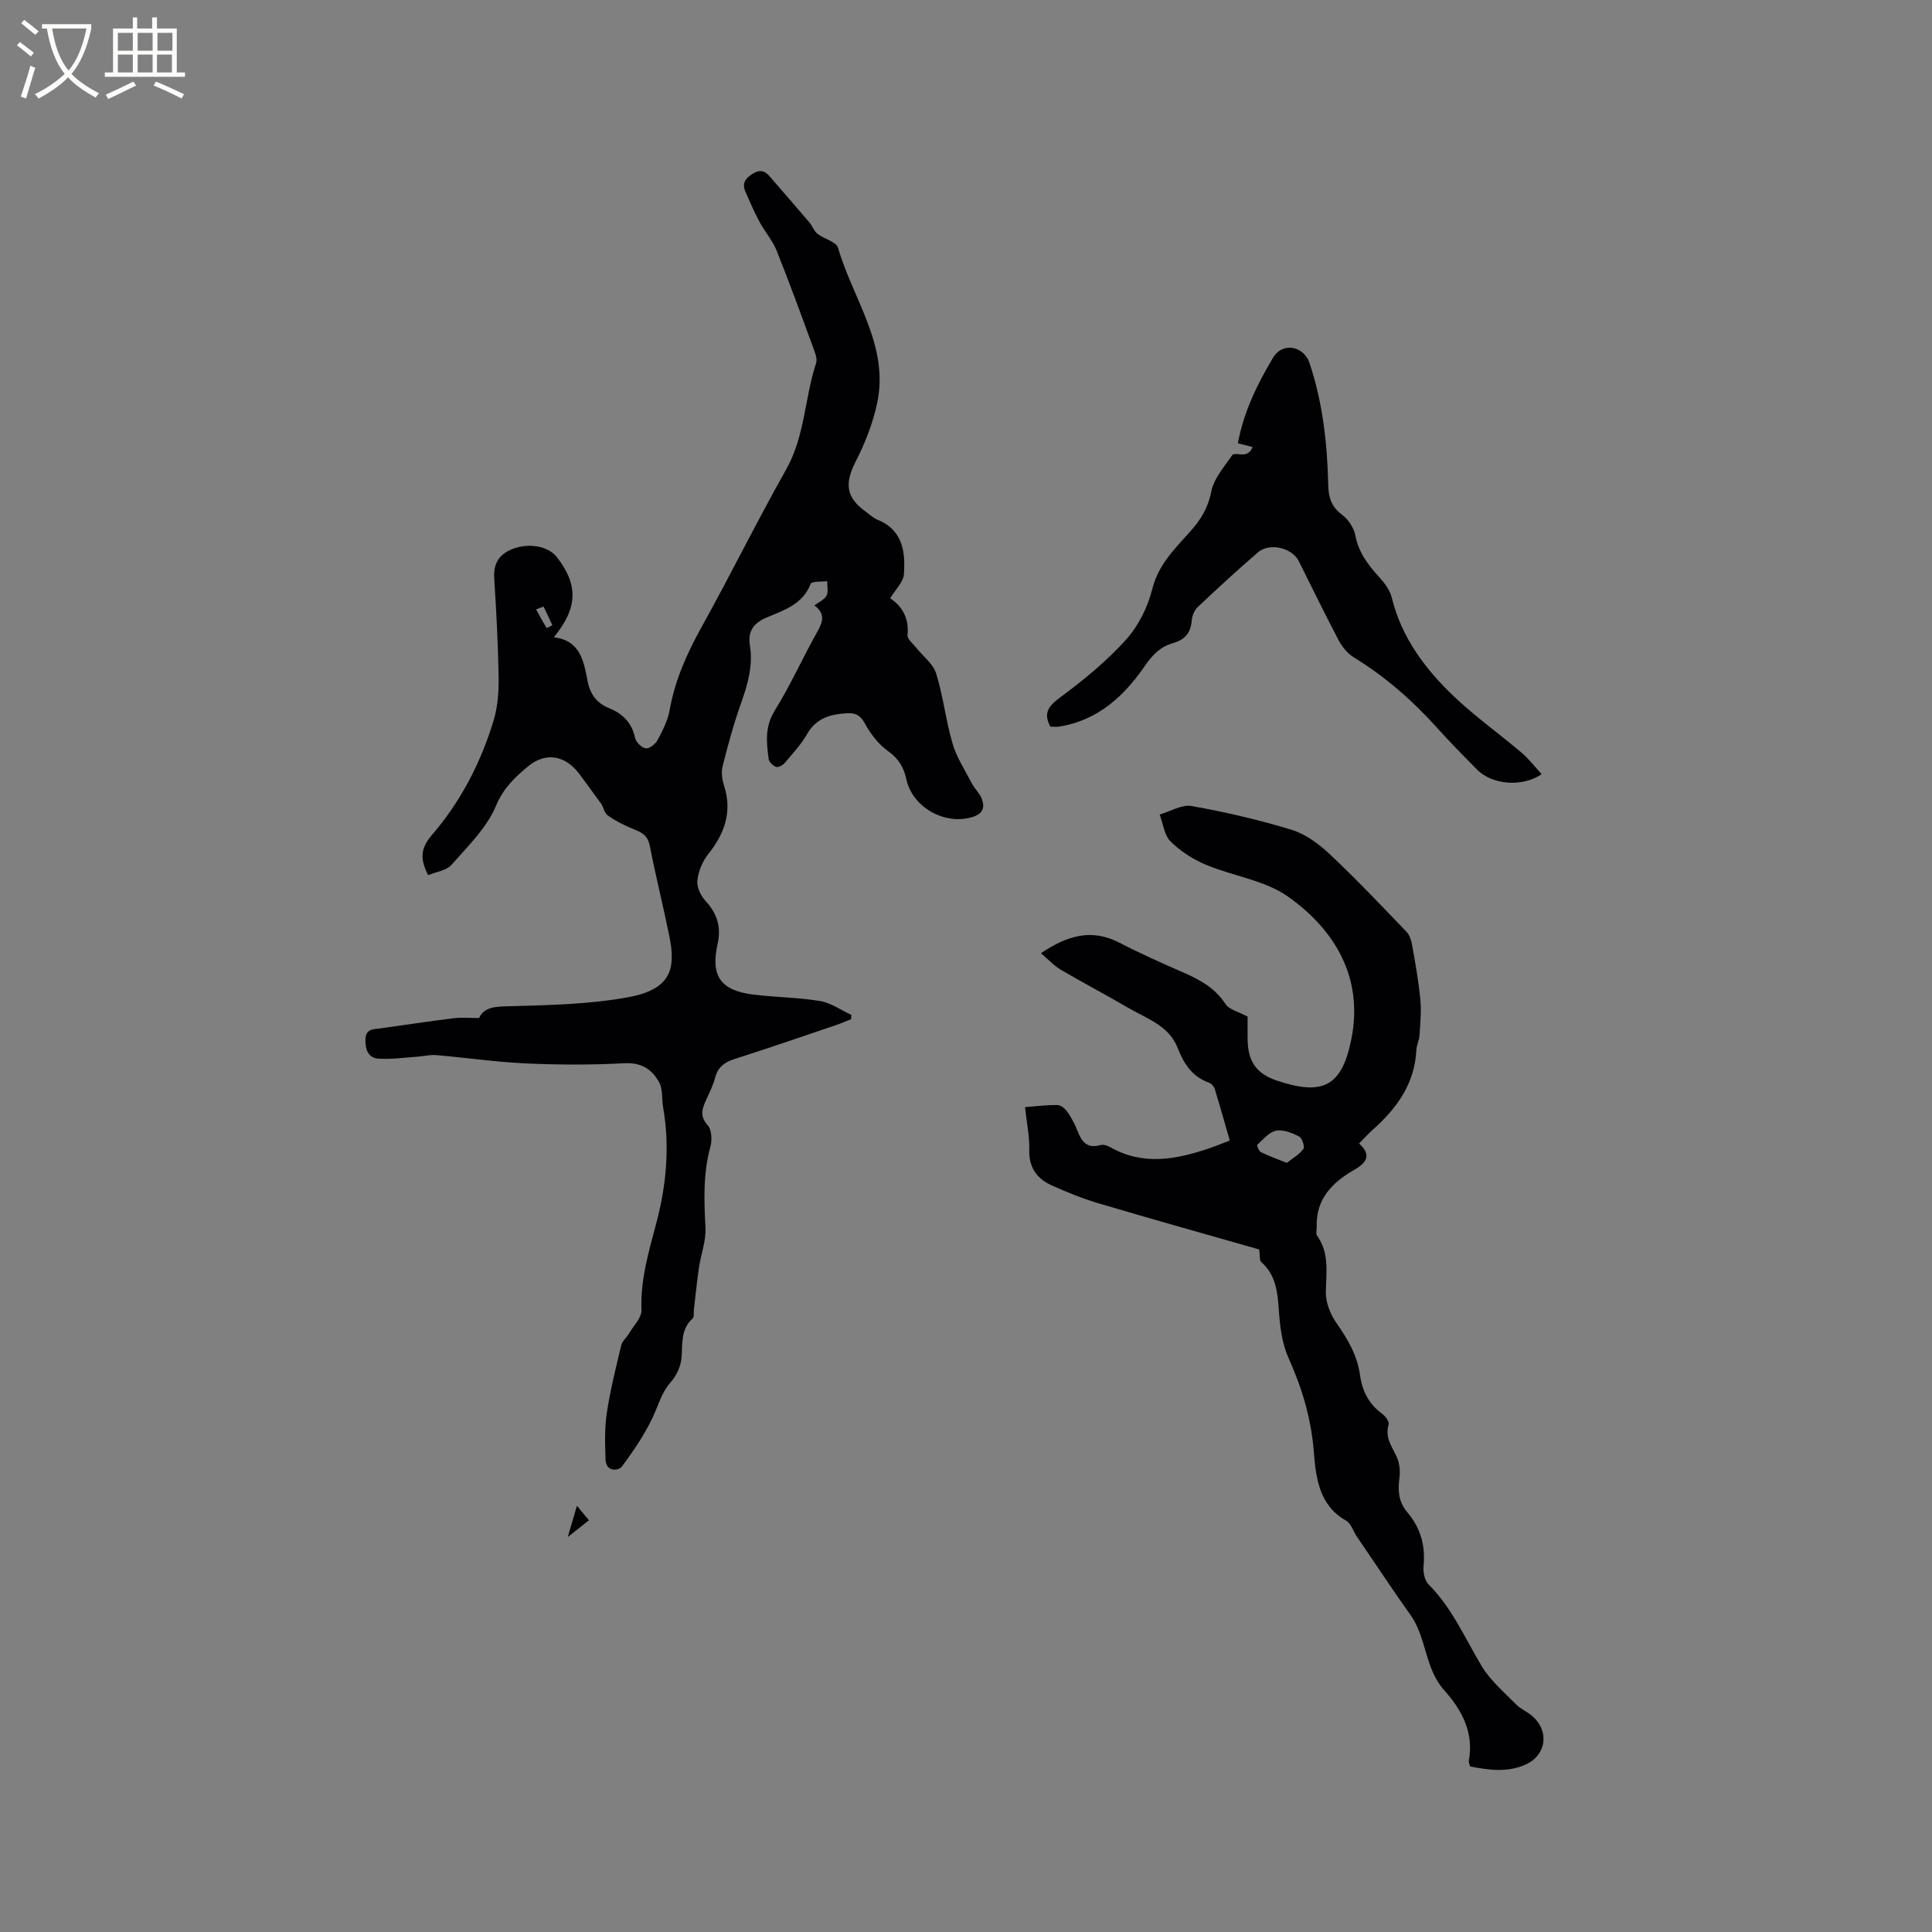
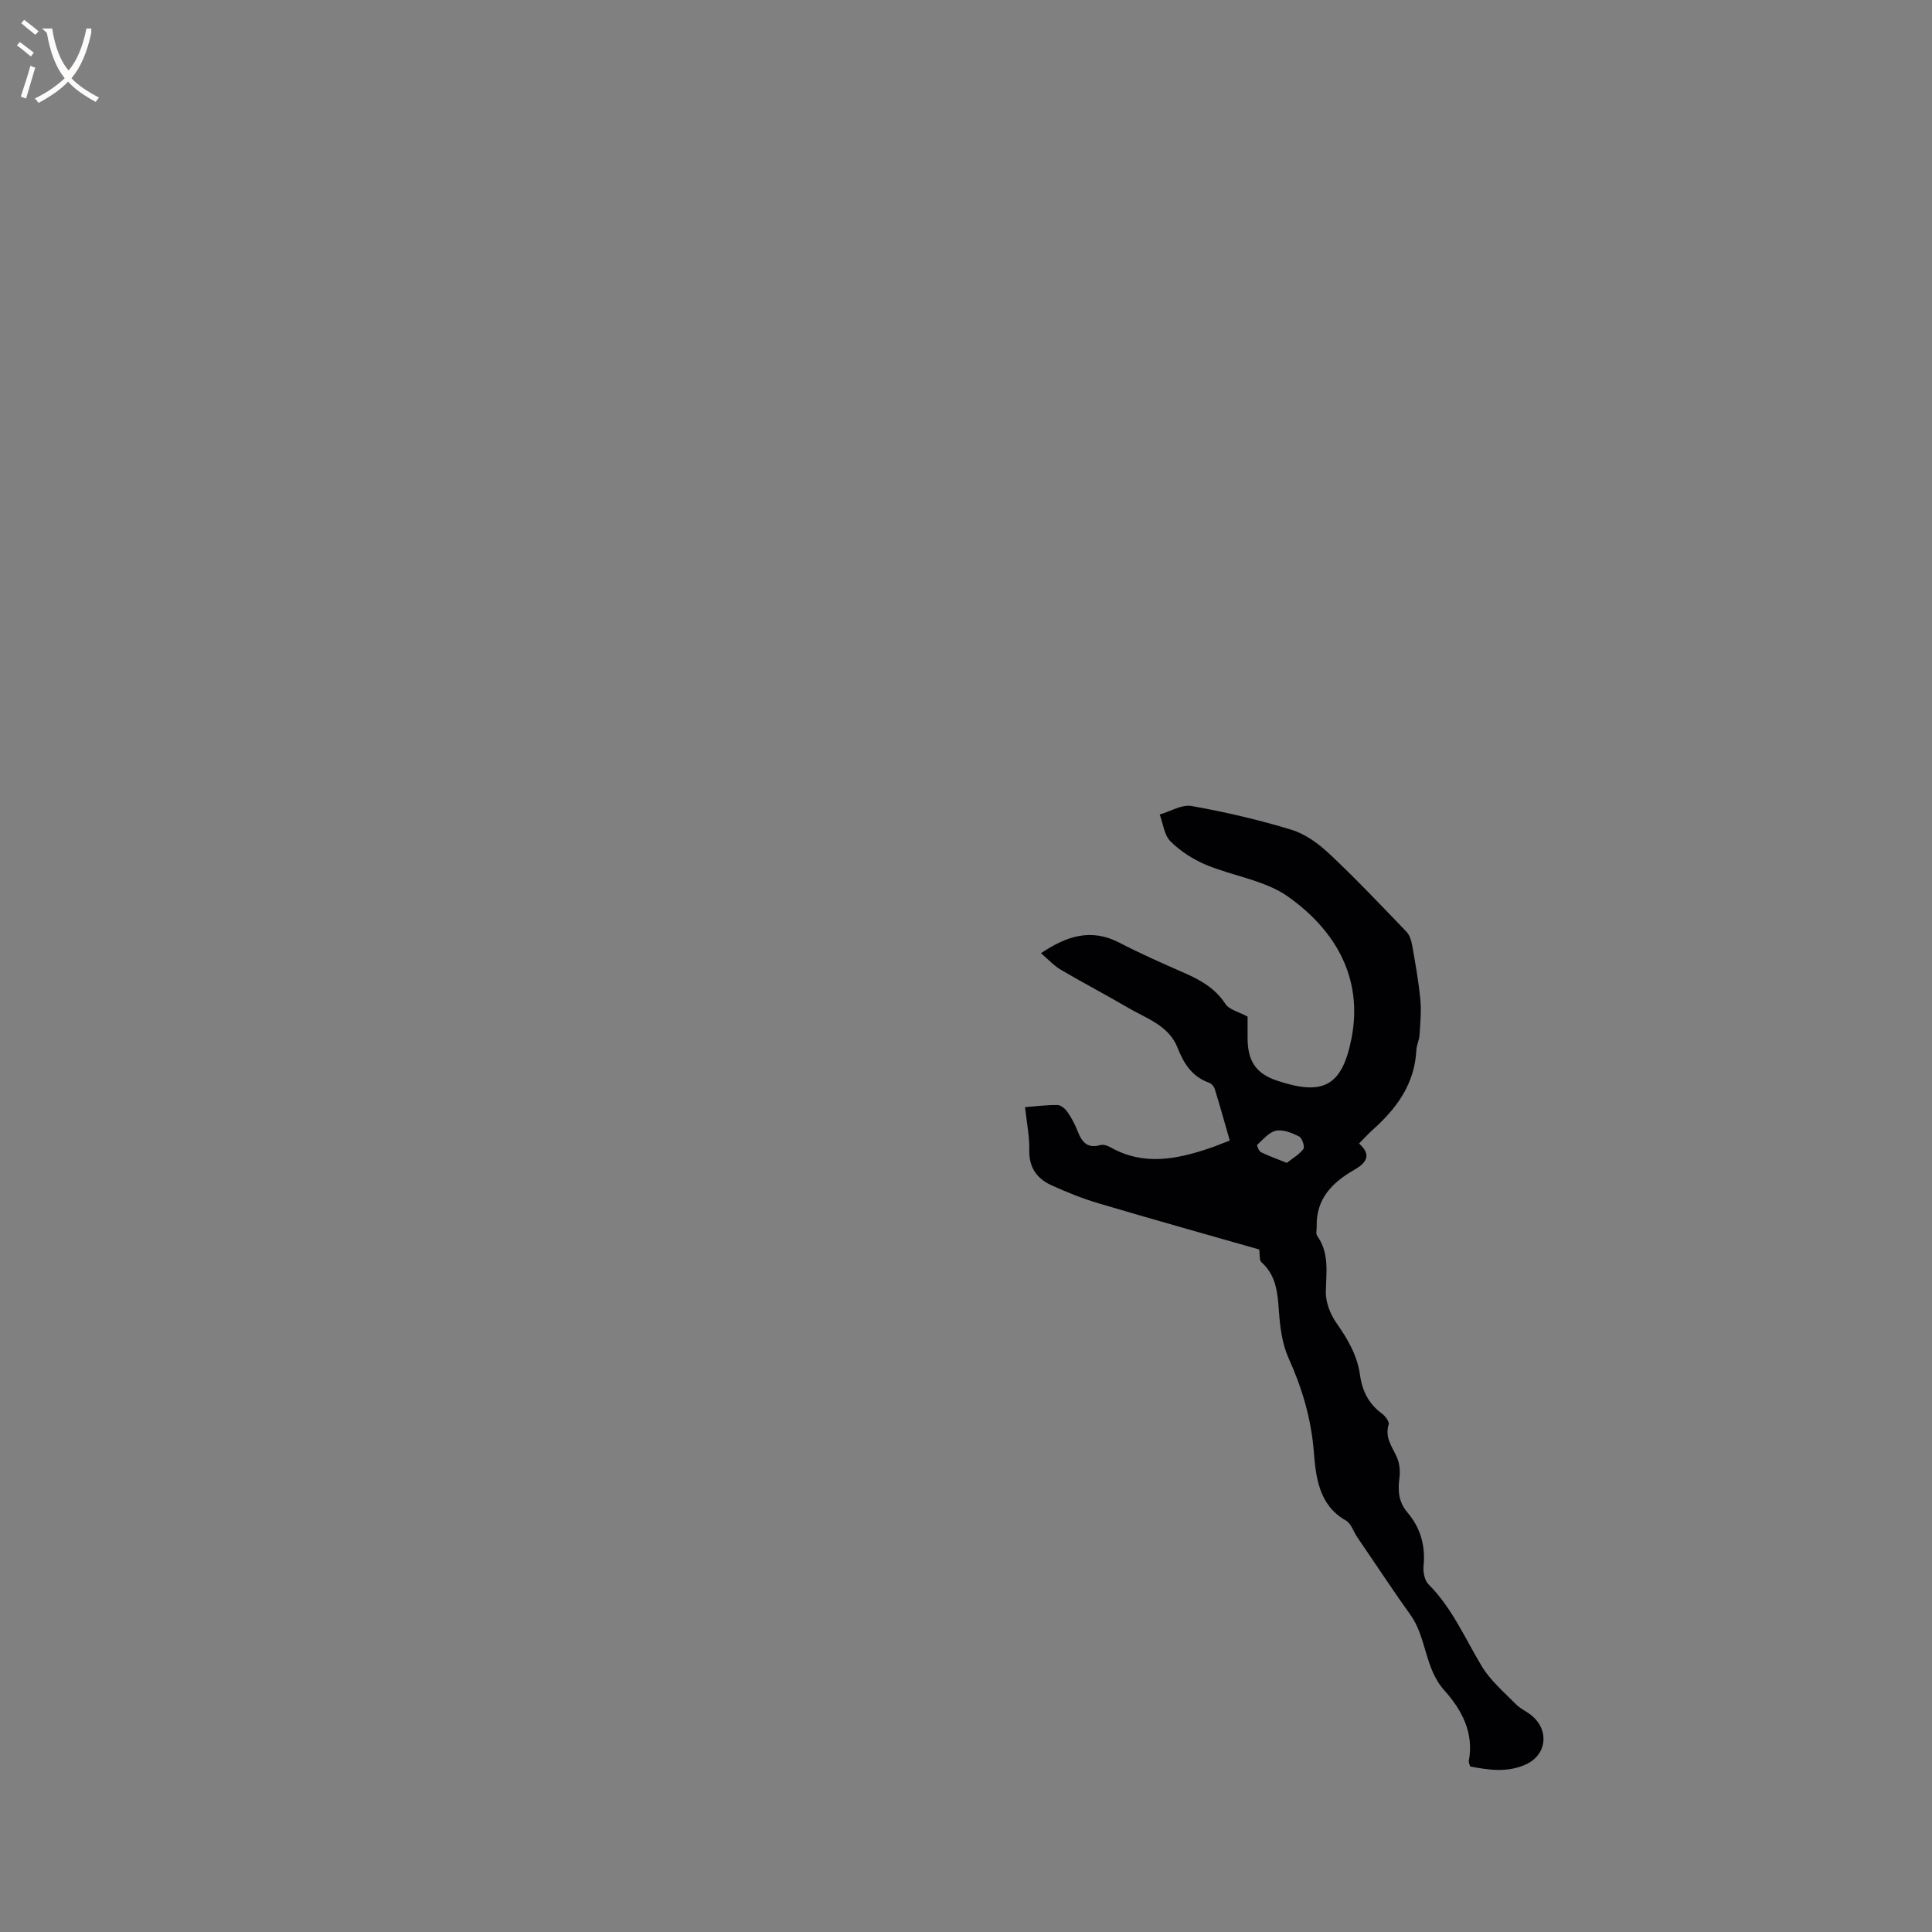
<svg xmlns="http://www.w3.org/2000/svg" enable-background="new 0 0 400 400" viewBox="0 0 400 400">
  <rect x="0" y="0" width="400" height="400" fill="#808080" stroke="none" />
  <g fill="#010103">
-     <path d="m99.18 210.77c1.11-2.41 3.6-2.37 6.58-2.45 8.13-.23 16.38-.39 24.34-1.86 8.95-1.66 9.84-5.99 8.47-12.69-1.27-6.22-2.82-12.39-4.03-18.63-.36-1.86-1.29-2.63-2.9-3.28-2.04-.82-4.08-1.78-5.84-3.07-.8-.58-.92-2.08-1.53-2.64-1.44-1.97-2.86-3.96-4.32-5.91-2.88-3.84-6.93-4.64-10.65-1.55-2.65 2.21-5.08 4.46-6.61 8.14-1.91 4.58-5.84 8.38-9.22 12.23-1.04 1.19-3.16 1.43-4.83 2.13-1.6-3.14-1.71-5.41.7-8.21 6.01-6.96 10.23-15.08 12.88-23.89.86-2.86 1.06-6.03 1.01-9.05-.11-6.78-.48-13.56-.91-20.33-.2-3.15 1.12-5.06 3.93-6.1 3.4-1.27 7.32-.49 9.05 1.74 4.46 5.75 4.35 10.51-.64 16.59 5.52.66 6.2 4.99 7 9.09.53 2.75 1.92 4.57 4.49 5.61 2.82 1.14 4.69 3.04 5.35 6.17.18.87 1.38 2.04 2.21 2.13.77.08 2.01-.91 2.45-1.75 1.04-1.94 2.1-4.01 2.48-6.15 1.1-6.26 3.63-11.85 6.69-17.36 5.96-10.73 11.39-21.77 17.42-32.45 3.91-6.92 3.83-14.81 6.22-22.07.28-.86-.2-2.07-.55-3.04-2.49-6.76-4.94-13.53-7.62-20.21-.85-2.12-2.45-3.93-3.55-5.98-1.09-2.03-2.01-4.16-2.93-6.27-.71-1.64-.07-2.68 1.43-3.64 1.48-.94 2.52-.75 3.57.46 2.76 3.19 5.54 6.37 8.27 9.59.61.72.93 1.76 1.64 2.32 1.38 1.08 3.91 1.65 4.28 2.92 3.09 10.68 10.7 20.33 8.06 32.33-.89 4.06-2.45 8.08-4.35 11.78-2.4 4.67-2.12 7.54 2.07 10.55.77.56 1.49 1.27 2.35 1.61 5.27 2.13 5.85 6.66 5.5 11.34-.12 1.6-1.73 3.1-2.84 4.95 2.4 1.57 3.96 4.05 3.59 7.62-.08.82 1.17 1.8 1.86 2.67 1.39 1.76 3.46 3.29 4.07 5.28 1.47 4.73 2 9.75 3.4 14.51.86 2.91 2.6 5.57 4.03 8.3.58 1.1 1.59 2 2.02 3.14.68 1.83.24 3.1-1.99 3.78-5.61 1.72-12.36-1.97-13.63-7.83-.54-2.51-1.63-4.29-3.81-5.85-1.96-1.4-3.6-3.54-4.77-5.69-.94-1.73-1.93-2.23-3.71-2.13-3.42.2-6.36.99-8.26 4.31-1.25 2.18-3.03 4.08-4.67 6.03-.39.46-1.32.93-1.76.76-.64-.24-1.44-1.01-1.53-1.64-.46-3.43-.81-6.69 1.28-10.05 3.3-5.29 5.83-11.04 8.9-16.48 1.16-2.06 1.46-3.66-.71-5.25.95-.72 2.09-1.19 2.52-2.03.42-.81.11-1.99.13-3-1.18.16-3.2 0-3.41.54-1.63 4.2-5.39 5.43-8.97 6.92-2.65 1.1-4.13 2.72-3.62 5.81.69 4.2-.46 8.13-1.86 12.08-1.52 4.27-2.71 8.66-3.81 13.06-.31 1.25-.05 2.78.35 4.05 1.71 5.42.02 9.88-3.36 14.13-1.17 1.48-1.99 3.52-2.2 5.38-.15 1.33.66 3.11 1.63 4.16 2.44 2.64 3.36 5.41 2.56 9-1.49 6.61.64 9.62 7.33 10.46 4.61.58 9.3.58 13.87 1.34 2.27.38 4.34 1.88 6.51 2.88-.03.3-.06.59-.09.89-1.01.4-2 .84-3.03 1.19-7.01 2.37-14.01 4.8-21.07 7.04-2.11.67-3.47 1.7-4.04 3.9-.4 1.52-1.12 2.97-1.78 4.41-.85 1.86-1.52 3.45.26 5.42.84.93.92 3.09.54 4.47-1.51 5.53-1.31 11.07-1.01 16.71.15 2.75-.95 5.55-1.36 8.35-.42 2.88-.7 5.78-1.04 8.67-.07.61.09 1.48-.25 1.78-2.56 2.3-2.05 5.32-2.32 8.26-.16 1.71-1.05 3.62-2.2 4.92-1.6 1.79-2.25 3.78-3.14 5.92-1.7 4.11-4.31 7.92-6.96 11.54-.7.96-3.31 1.2-3.41-1.37-.13-3.24-.22-6.54.26-9.73.7-4.69 1.87-9.31 2.97-13.93.22-.91 1.12-1.65 1.63-2.51.94-1.59 2.63-3.25 2.57-4.82-.25-6.3 1.52-12.13 3.09-18.07 2.07-7.85 2.8-15.84 1.39-23.93-.3-1.72-.03-3.71-.81-5.14-1.46-2.68-3.66-4.16-7.21-3.97-6.77.37-13.58.34-20.35.04-6.21-.28-12.39-1.19-18.59-1.72-1.3-.11-2.63.24-3.95.33-2.68.18-5.38.58-8.04.4-2.15-.15-2.74-1.96-2.68-4 .07-2.22 1.67-2.07 3.12-2.27 5.04-.7 10.06-1.47 15.11-2.09 1.61-.21 3.24-.05 5.29-.05zm13.35-85.19c-.51.2-1.03.39-1.54.59.71 1.29 1.41 2.59 2.19 3.85.02.04 1.18-.55 1.17-.57-.57-1.32-1.2-2.59-1.82-3.87z" />
    <path d="m260.7 258.69c-10.75-3.07-22.04-6.23-33.28-9.56-3.33-.99-6.59-2.31-9.76-3.75-3.01-1.37-4.65-3.69-4.56-7.29.07-2.81-.53-5.63-.88-8.87 2.2-.17 4.48-.47 6.75-.43.71.01 1.61.81 2.07 1.49.84 1.21 1.54 2.55 2.07 3.92.86 2.2 1.97 3.65 4.67 2.88.62-.18 1.51.09 2.11.44 6.84 3.89 13.7 2.52 20.58.19 1.29-.44 2.55-.97 4.14-1.58-1.04-3.61-2.02-7.14-3.1-10.64-.16-.52-.68-1.14-1.18-1.32-3.51-1.26-5.22-3.9-6.53-7.25-1.81-4.64-6.54-6.09-10.41-8.37-4.56-2.68-9.25-5.11-13.8-7.8-1.42-.84-2.58-2.14-4.07-3.4 5.27-3.54 10.35-5.23 16.23-2.18 4.41 2.29 8.98 4.3 13.53 6.3 3.34 1.47 6.33 3.17 8.43 6.38.78 1.19 2.72 1.61 4.59 2.63v4.42c0 4.65 1.62 7.34 6.08 8.83 9.53 3.19 13.49 1.22 15.44-8.78 2.43-12.48-3.35-22.36-13.11-29.29-4.82-3.43-11.43-4.26-17.08-6.64-2.65-1.12-5.25-2.79-7.28-4.81-1.31-1.3-1.54-3.68-2.25-5.57 2.22-.64 4.58-2.13 6.62-1.76 6.97 1.24 13.92 2.85 20.68 4.92 2.89.88 5.64 2.91 7.89 5.03 5.48 5.15 10.66 10.62 15.88 16.05.66.68 1.02 1.8 1.19 2.77.66 3.72 1.34 7.46 1.7 11.21.24 2.46-.01 4.97-.16 7.45-.06 1.04-.61 2.06-.66 3.1-.34 6.97-4.04 12.05-9.01 16.48-.95.84-1.79 1.8-2.85 2.86 2.56 2.29 1.68 3.92-.98 5.44-4.53 2.59-7.97 6.02-7.79 11.78.02.63-.22 1.44.08 1.87 2.57 3.6 1.89 7.57 1.81 11.61-.04 2.15.9 4.62 2.16 6.41 2.35 3.35 4.35 6.74 4.92 10.84.45 3.28 1.81 5.99 4.56 7.99.68.5 1.55 1.67 1.37 2.24-.85 2.72.74 4.61 1.71 6.8.55 1.25.7 2.85.52 4.23-.35 2.64-.2 4.99 1.62 7.13 2.73 3.21 3.8 6.92 3.37 11.16-.12 1.23.21 2.95 1.01 3.75 4.9 4.9 7.56 11.18 11.04 16.97 1.79 2.98 4.61 5.36 7.09 7.89.95.97 2.31 1.51 3.35 2.41 3.65 3.16 2.94 8.15-1.4 10.08-3.79 1.68-7.63 1.11-11.44.38-.14-.53-.33-.86-.28-1.13 1.1-5.87-1.44-10.58-5.11-14.68-4.06-4.53-3.6-10.95-7.04-15.68-1.48-2.04-2.9-4.13-4.32-6.21-2.24-3.28-4.47-6.58-6.69-9.87-.76-1.13-1.22-2.76-2.28-3.35-5.68-3.19-6.23-9.16-6.65-14.26-.56-6.95-2.43-13.16-5.24-19.4-1.33-2.96-1.76-6.46-1.99-9.75-.27-3.8-.56-7.37-3.66-10.12-.41-.38-.24-1.45-.42-2.59zm5.72-17.93c1.17-.92 2.55-1.7 3.43-2.87.33-.44-.25-2.27-.86-2.58-1.46-.74-3.3-1.5-4.79-1.21-1.45.28-2.68 1.82-3.9 2.92-.13.11.33 1.31.76 1.52 1.6.79 3.29 1.38 5.36 2.22z" />
-     <path d="m319.19 160.28c-4.03 2.75-10.28 2.22-13.4-.96-2.75-2.79-5.52-5.58-8.14-8.5-5.12-5.72-10.82-10.71-17.39-14.74-1.26-.78-2.36-2.12-3.07-3.45-2.86-5.43-5.54-10.96-8.29-16.45-1.4-2.78-6.04-3.9-8.46-1.82-4.26 3.67-8.39 7.48-12.47 11.33-.69.65-1.16 1.8-1.23 2.76-.19 2.55-1.43 4.01-3.85 4.69-2.54.71-4.21 2.33-5.75 4.58-4.35 6.36-9.8 11.43-17.84 12.71-.61.1-1.24.01-1.84.01-1.54-2.91-.3-4.32 2.12-6.11 4.82-3.58 9.55-7.45 13.55-11.89 2.57-2.85 4.51-6.75 5.44-10.5 1.28-5.12 4.73-8.38 7.92-11.97 2.14-2.41 3.64-4.84 4.29-8.2.53-2.71 2.7-5.15 4.36-7.56.29-.43 1.68-.02 2.53-.16.65-.11 1.25-.5 1.68-1.49-.98-.25-1.96-.5-3.06-.78 1.18-6.43 3.97-12.17 7.26-17.69 2.06-3.45 6.43-2.33 7.55 1.01 2.77 8.24 3.7 16.74 3.9 25.33.06 2.69.69 4.52 2.89 6.17 1.29.96 2.43 2.72 2.73 4.29.67 3.55 2.66 6.1 4.97 8.64 1.1 1.21 2.2 2.69 2.57 4.23 2.02 8.24 6.88 14.72 12.81 20.38 4.36 4.16 9.32 7.68 13.92 11.59 1.59 1.31 2.86 2.99 4.3 4.55z" />
-     <path d="m117.55 318.23c.69-2.37 1.18-4.04 1.89-6.47.96 1.15 1.62 1.94 2.5 2.99-1.35 1.07-2.58 2.05-4.39 3.48z" />
  </g>
-   <path d="m6.4 11.7c-1-.8-1.9-1.6-2.9-2.3l.6-.7c.9.7 1.9 1.4 2.9 2.2zm-2.1 8.3c.7-2.1 1.4-4.2 2-6.4.2.1.6.3 1 .4-.7 2.3-1.3 4.4-1.9 6.4zm3-12.8c-1.1-.9-2.1-1.7-2.9-2.4l.6-.7c1 .8 2 1.5 3 2.4zm1.4-1.3v-.9h10.2v.9c-.9 4.2-2.3 7.3-4.1 9.4 1.3 1.4 3.2 2.7 5.7 4-.2.2-.4.5-.7.9-2.5-1.4-4.4-2.7-5.7-4.2-1.4 1.5-3.5 3-6.1 4.4 0 0 0 0-.1-.1-.3-.4-.5-.7-.7-.8 2.7-1.3 4.7-2.8 6.2-4.2-1.8-2.2-3-5.3-3.7-9.4zm9.2 0h-7.1c.6 3.8 1.7 6.7 3.4 8.7 1.7-2 2.9-4.8 3.7-8.7z" fill="#fcfbfa" />
-   <path d="m31.6 3.6h.9v2.3h4.1v9.1h1.7v.9h-16.6v-.9h1.7v-9.1h4.1v-2.3h.9v2.3h3.1v-2.3zm-4 13.3.6.8c-1.9.9-3.8 1.9-5.8 2.8-.2-.3-.3-.6-.5-.9 2-.9 3.9-1.8 5.7-2.7zm-3.2-10.1v3.7h3.1v-3.7zm0 4.5v3.7h3.1v-3.7zm4.1-4.5v3.7h3.1v-3.7zm0 4.5v3.7h3.1v-3.7zm9.1 9.1c-2.1-1.1-4.1-2-5.8-2.7l.5-.8c2.2.9 4.1 1.8 5.8 2.6zm-1.9-13.6h-3.1v3.7h3.1zm-3.2 4.5v3.7h3.1v-3.7z" fill="#fcfbfa" />
+   <path d="m6.4 11.7c-1-.8-1.9-1.6-2.9-2.3l.6-.7c.9.7 1.9 1.4 2.9 2.2zm-2.1 8.3c.7-2.1 1.4-4.2 2-6.4.2.1.6.3 1 .4-.7 2.3-1.3 4.4-1.9 6.4zm3-12.8c-1.1-.9-2.1-1.7-2.9-2.4l.6-.7c1 .8 2 1.5 3 2.4zm1.4-1.3h10.2v.9c-.9 4.2-2.3 7.3-4.1 9.4 1.3 1.4 3.2 2.7 5.7 4-.2.2-.4.5-.7.9-2.5-1.4-4.4-2.7-5.7-4.2-1.4 1.5-3.5 3-6.1 4.4 0 0 0 0-.1-.1-.3-.4-.5-.7-.7-.8 2.7-1.3 4.7-2.8 6.2-4.2-1.8-2.2-3-5.3-3.7-9.4zm9.2 0h-7.1c.6 3.8 1.7 6.7 3.4 8.7 1.7-2 2.9-4.8 3.7-8.7z" fill="#fcfbfa" />
</svg>